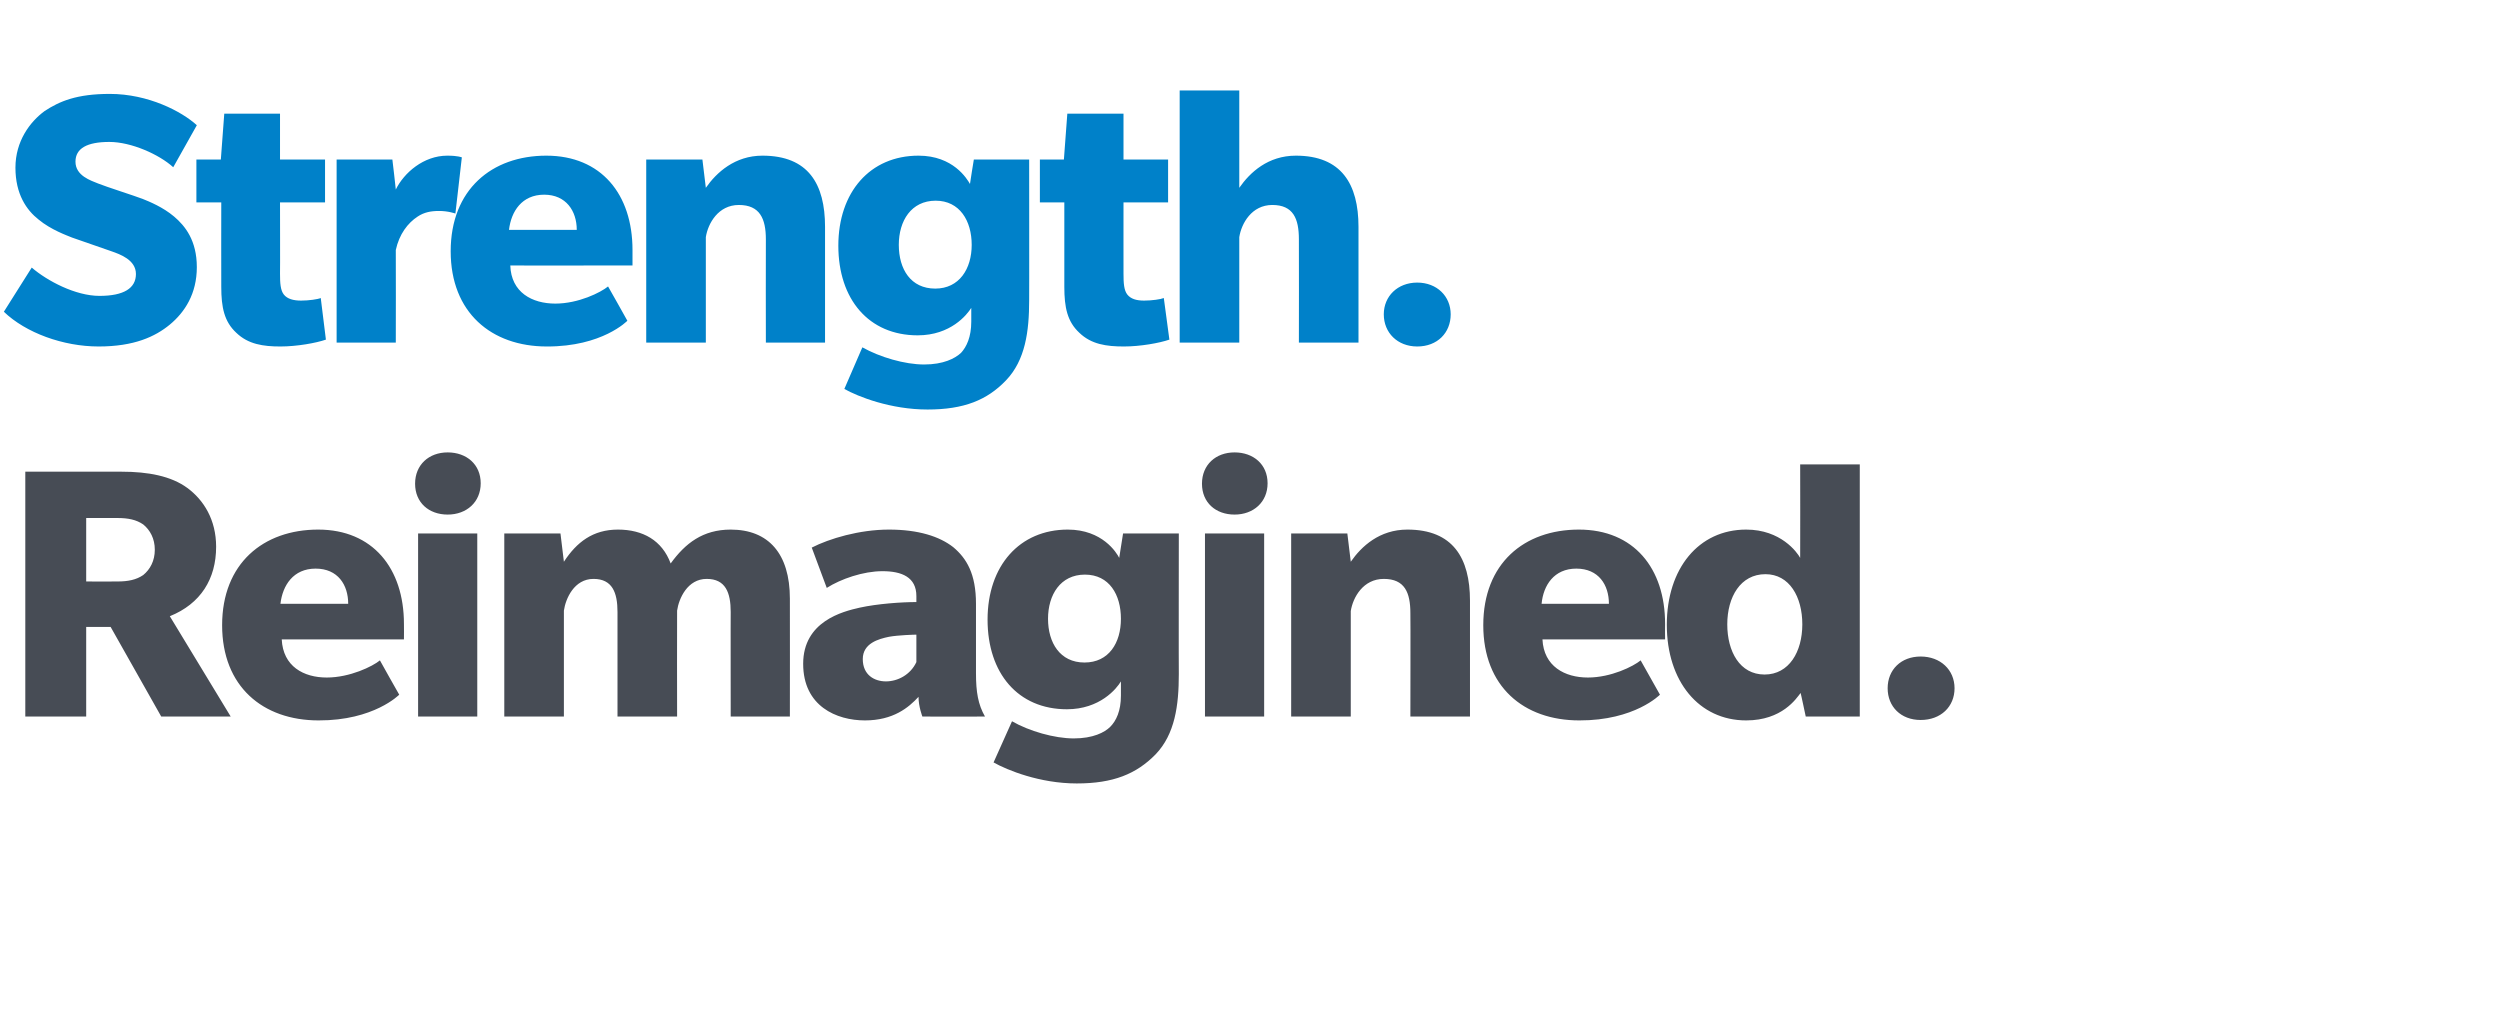
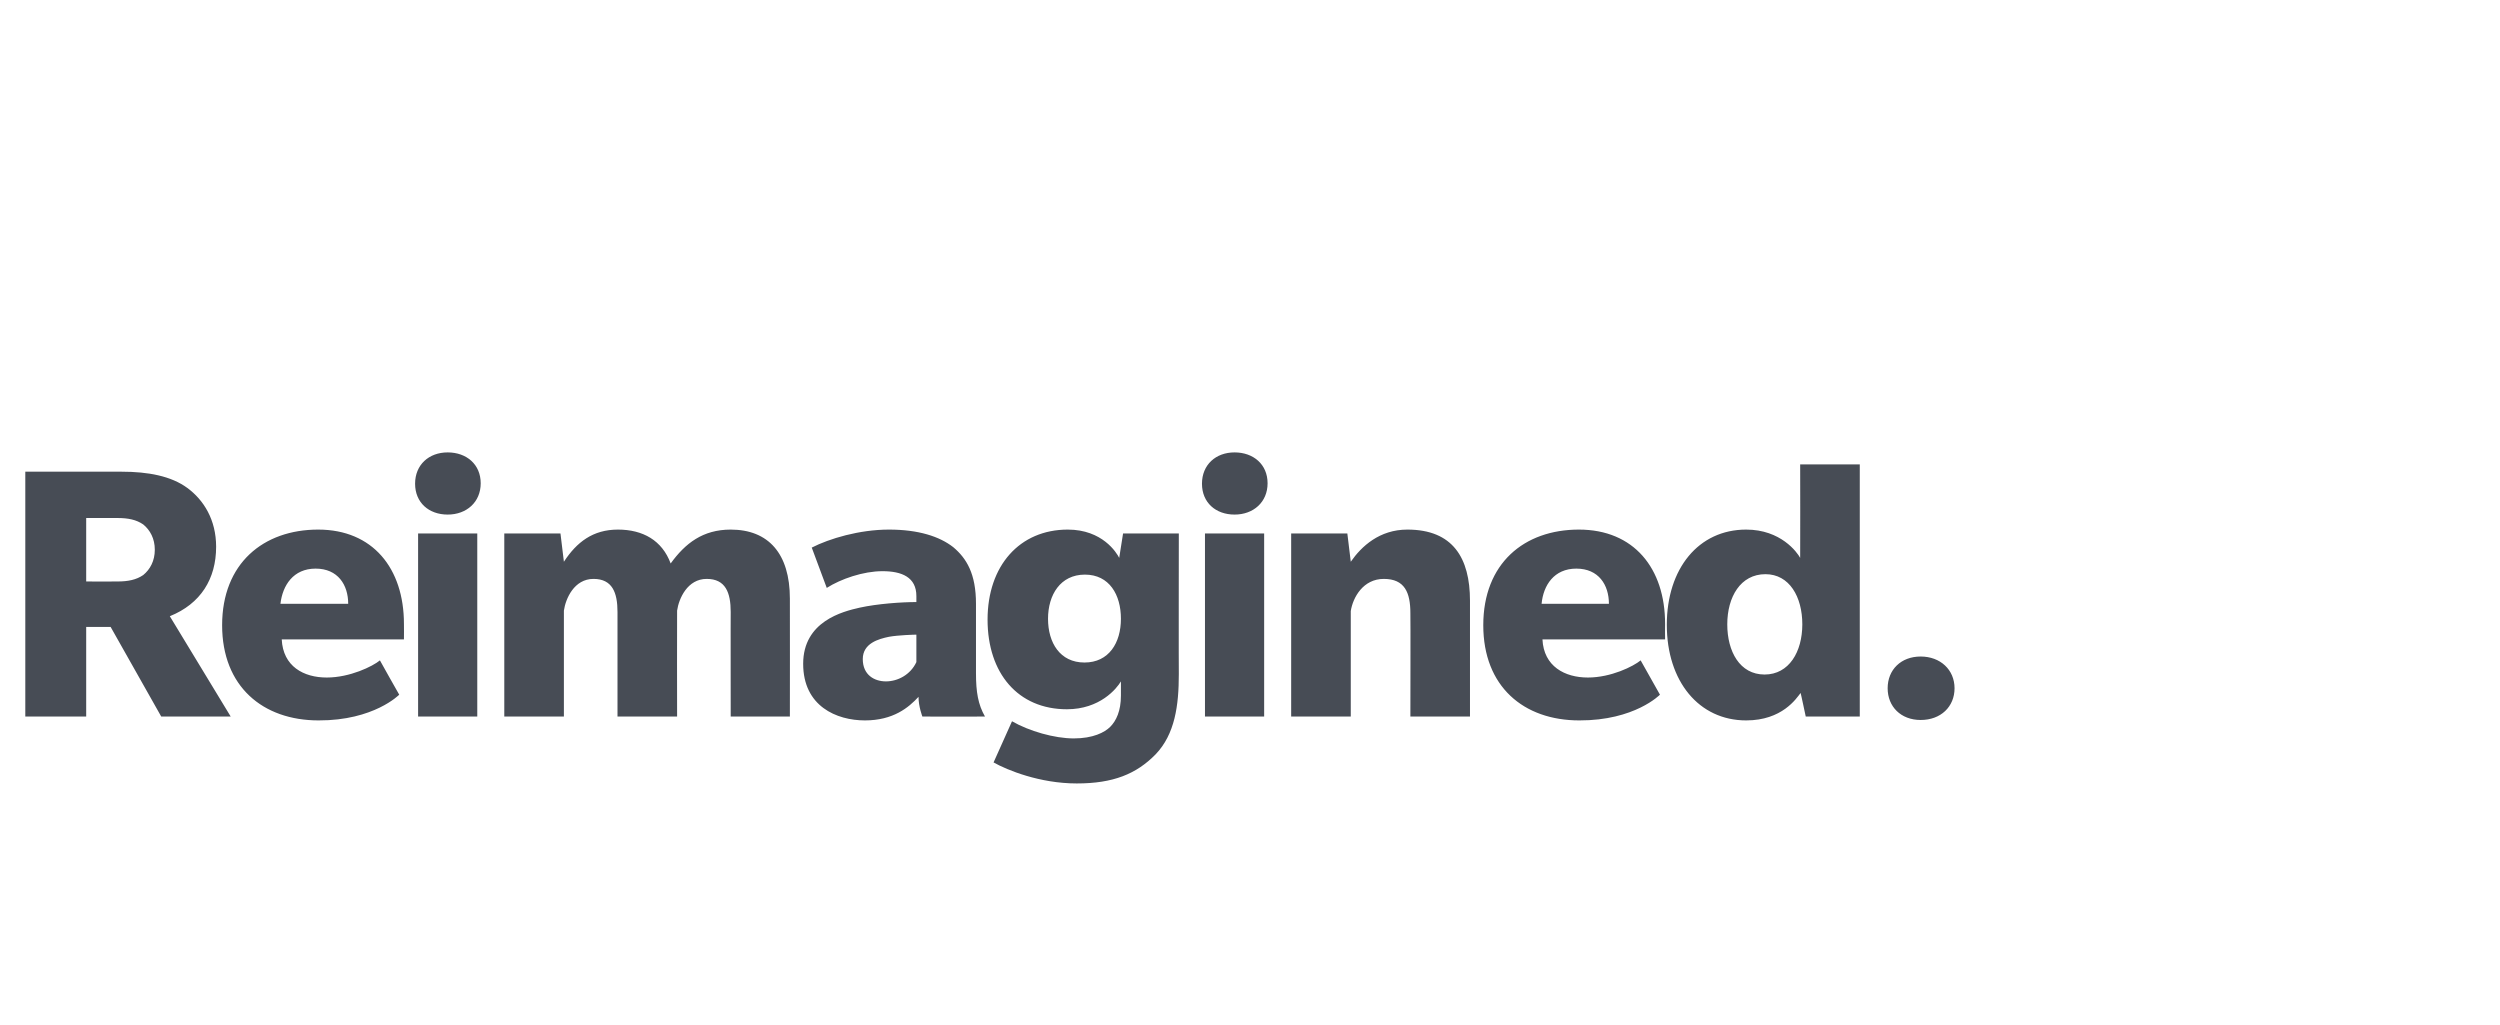
<svg xmlns="http://www.w3.org/2000/svg" version="1.1" width="583px" height="239px" viewBox="0 -21 583 239" style="top:-21px">
  <desc>Strength. Reimagined.</desc>
  <defs />
  <g id="Polygon66334">
    <path d="M 37.6 146.1 L 25.8 125.2 L 20.1 125.2 L 20.1 146.1 L 5.9 146.1 L 5.9 89 C 5.9 89 28.44 88.99 28.4 89 C 34.5 89 39.9 90 43.7 92.8 C 47.5 95.6 50.4 100.2 50.4 106.5 C 50.4 114 46.8 119.8 39.6 122.7 C 39.6 122.74 53.8 146.1 53.8 146.1 L 37.6 146.1 Z M 33.4 101.3 C 31.8 100.2 29.9 99.8 27.4 99.8 C 27.36 99.79 20.1 99.8 20.1 99.8 L 20.1 114.6 C 20.1 114.6 27.36 114.64 27.4 114.6 C 29.9 114.6 31.8 114.2 33.4 113.1 C 35 111.8 36.1 109.8 36.1 107.2 C 36.1 104.6 35 102.6 33.4 101.3 Z M 65.7 128.1 C 66 134.4 70.8 137 76.2 137 C 81.6 137 86.9 134.4 88.6 133 C 88.56 133 93.1 141 93.1 141 C 93.1 141 87.21 147.04 74.3 147 C 61.3 147 51.8 139.1 51.8 124.8 C 51.8 110.4 61.4 102.5 74.2 102.5 C 86.9 102.5 94.2 111.5 94.2 124.5 C 94.23 124.54 94.2 128.1 94.2 128.1 C 94.2 128.1 65.7 128.14 65.7 128.1 Z M 73.6 111.6 C 68.4 111.6 65.9 115.5 65.4 119.8 C 65.4 119.8 81.2 119.8 81.2 119.8 C 81.2 115.4 78.8 111.6 73.6 111.6 Z M 104.4 99 C 100 99 96.8 96.2 96.8 91.8 C 96.8 87.4 100 84.5 104.4 84.5 C 108.8 84.5 112.1 87.3 112.1 91.7 C 112.1 96.1 108.8 99 104.4 99 Z M 97.5 146.1 L 97.5 103.4 L 111.3 103.4 L 111.3 146.1 L 97.5 146.1 Z M 170.4 146.1 C 170.4 146.1 170.37 121.66 170.4 121.7 C 170.4 117.2 169.2 114 164.8 114 C 160.3 114 158.3 118.6 157.9 121.4 C 157.86 121.39 157.9 146.1 157.9 146.1 L 144 146.1 C 144 146.1 144 121.66 144 121.7 C 144 117.2 142.8 114 138.4 114 C 133.9 114 131.9 118.6 131.5 121.4 C 131.49 121.39 131.5 146.1 131.5 146.1 L 117.6 146.1 L 117.6 103.4 L 130.7 103.4 C 130.7 103.4 131.49 109.96 131.5 110 C 134.5 105.4 138.3 102.5 144.1 102.5 C 149.9 102.5 154.4 105 156.4 110.4 C 159.8 105.7 163.9 102.5 170.4 102.5 C 179.2 102.5 184.2 108.1 184.2 118.6 C 184.23 118.6 184.2 146.1 184.2 146.1 L 170.4 146.1 Z M 215.1 146.1 C 215.1 146.1 214.2 143.8 214.2 141.5 C 211.9 144 208.3 147 201.7 147 C 195.1 147 187.3 143.7 187.3 133.8 C 187.3 123.9 196.5 121.6 200.5 120.7 C 204.6 119.8 210.2 119.4 213.7 119.4 C 213.7 119.4 213.7 118 213.7 118 C 213.7 113.6 210.3 112.2 205.8 112.2 C 201.3 112.2 196.1 114 192.8 116.1 C 192.8 116.1 189.3 106.7 189.3 106.7 C 193.4 104.6 200.4 102.5 207.3 102.5 C 214.2 102.5 219.1 104.1 222.3 106.6 C 225.4 109.2 227.6 112.8 227.6 119.8 C 227.6 119.8 227.6 136 227.6 136 C 227.6 140.4 228.1 143.3 229.7 146.1 C 229.68 146.14 215.1 146.1 215.1 146.1 Z M 213.7 127 C 213.3 127 209.5 127.1 207.3 127.5 C 204.9 128 201.2 129 201.2 132.7 C 201.2 136.4 203.9 137.9 206.6 137.9 C 209.3 137.9 212.3 136.4 213.7 133.4 C 213.7 133.4 213.7 127 213.7 127 Z M 269.5 154.9 C 265 159.5 259.6 161.7 251.1 161.7 C 242.5 161.7 234.9 158.6 231.7 156.8 C 231.7 156.8 236 147.2 236 147.2 C 240 149.5 245.9 151.2 250.4 151.2 C 254.9 151.2 257.6 149.8 258.9 148.5 C 260.3 147.1 261.4 144.8 261.4 141.2 C 261.4 141.2 261.4 137.9 261.4 137.9 C 260.4 139.6 256.5 144.4 248.8 144.4 C 237.4 144.4 230.3 136 230.3 123.5 C 230.3 110.9 237.8 102.5 249 102.5 C 257.1 102.5 260.4 107.9 261 109.1 C 261 109.06 261.9 103.4 261.9 103.4 L 274.9 103.4 C 274.9 103.4 274.86 136.24 274.9 136.2 C 274.9 143.5 274 150.2 269.5 154.9 Z M 253 113 C 247.3 113 244.4 117.7 244.4 123.3 C 244.4 128.9 247.2 133.5 252.9 133.5 C 258.6 133.5 261.4 128.9 261.4 123.3 C 261.4 117.7 258.7 113 253 113 Z M 287.9 99 C 283.5 99 280.3 96.2 280.3 91.8 C 280.3 87.4 283.5 84.5 287.9 84.5 C 292.3 84.5 295.6 87.3 295.6 91.7 C 295.6 96.1 292.3 99 287.9 99 Z M 281 146.1 L 281 103.4 L 294.8 103.4 L 294.8 146.1 L 281 146.1 Z M 328.9 146.1 C 328.9 146.1 328.95 122.02 328.9 122 C 328.9 117.2 327.6 114 322.7 114 C 317.9 114 315.5 118.3 315 121.5 C 315 121.48 315 146.1 315 146.1 L 301.1 146.1 L 301.1 103.4 L 314.2 103.4 C 314.2 103.4 315 109.96 315 110 C 317.5 106.4 321.7 102.5 328.2 102.5 C 338.8 102.5 342.8 109.1 342.8 119.1 C 342.81 119.14 342.8 146.1 342.8 146.1 L 328.9 146.1 Z M 359.7 128.1 C 360 134.4 364.9 137 370.3 137 C 375.7 137 380.9 134.4 382.6 133 C 382.59 133 387.1 141 387.1 141 C 387.1 141 381.24 147.04 368.3 147 C 355.3 147 345.9 139.1 345.9 124.8 C 345.9 110.4 355.4 102.5 368.2 102.5 C 381 102.5 388.3 111.5 388.3 124.5 C 388.26 124.54 388.3 128.1 388.3 128.1 C 388.3 128.1 359.73 128.14 359.7 128.1 Z M 367.6 111.6 C 362.4 111.6 359.9 115.5 359.5 119.8 C 359.5 119.8 375.2 119.8 375.2 119.8 C 375.2 115.4 372.8 111.6 367.6 111.6 Z M 421.1 146.1 C 421.1 146.1 419.93 140.56 419.9 140.6 C 418.9 141.9 415.6 147 407.2 147 C 396.2 147 388.7 137.9 388.7 124.7 C 388.7 111.6 396.1 102.5 407.2 102.5 C 415.3 102.5 419.1 107.8 419.8 109.1 C 419.84 109.06 419.8 87.3 419.8 87.3 L 433.7 87.3 L 433.7 146.1 L 421.1 146.1 Z M 411.7 112.9 C 405.9 112.9 402.8 118.2 402.8 124.6 C 402.8 130.9 405.7 136.3 411.5 136.3 C 417.2 136.3 420.3 131 420.3 124.6 C 420.3 118.2 417.3 112.9 411.7 112.9 Z M 447.9 146.9 C 443.3 146.9 440.2 143.8 440.2 139.5 C 440.2 135.2 443.3 132.1 447.9 132.1 C 452.5 132.1 455.8 135.2 455.8 139.5 C 455.8 143.8 452.6 146.9 447.9 146.9 Z " stroke="none" fill="#474c55" />
  </g>
  <g id="Polygon66333">
-     <path d="M 40.4 18 C 37.1 15 30.6 12.1 25.5 12.1 C 20.3 12.1 17.6 13.6 17.6 16.7 C 17.6 20 21.2 21.1 22.9 21.8 C 24.6 22.5 31.5 24.7 33.3 25.4 C 34.8 26 38 27.3 40.6 29.5 C 43.2 31.7 45.9 35.1 45.9 41.3 C 45.9 47.5 43.1 51.8 39.6 54.7 C 36.2 57.5 31.3 59.8 23 59.8 C 14.7 59.8 6 56.6 0.9 51.7 C 0.9 51.7 7.4 41.4 7.4 41.4 C 11 44.5 17.6 48 23.2 48 C 28.9 48 31.7 46.2 31.7 42.9 C 31.7 39.6 28 38.3 26 37.6 C 24 36.9 18.3 34.9 16.8 34.4 C 15.6 33.9 11.9 32.6 9 30.2 C 6.2 28 3.6 24.3 3.6 18.1 C 3.6 11.9 7 7.4 10.4 4.9 C 13.9 2.6 17.9 0.9 25.6 0.9 C 34.6 0.9 42.4 5 45.9 8.2 C 45.9 8.2 40.4 18 40.4 18 Z M 76 58.2 C 73.7 59 69.2 59.8 65.4 59.8 C 61.4 59.8 57.9 59.3 55.1 56.6 C 52.3 54 51.6 50.7 51.6 45.9 C 51.57 45.9 51.6 26.2 51.6 26.2 L 45.8 26.2 L 45.8 16.2 L 51.5 16.2 L 52.3 5.5 L 65.3 5.5 L 65.3 16.2 L 75.8 16.2 L 75.8 26.2 L 65.3 26.2 C 65.3 26.2 65.34 42.84 65.3 42.8 C 65.3 45 65.4 46.7 66.2 47.7 C 67 48.7 68.4 49.1 70.2 49.1 C 72 49.1 74.1 48.8 74.8 48.5 C 74.8 48.5 76 58.2 76 58.2 Z M 106.2 28.8 C 106.2 28.8 104.49 28.17 102.3 28.2 C 100.5 28.2 98.9 28.5 97.4 29.5 C 95.1 31 93.1 33.6 92.3 37.3 C 92.34 37.35 92.3 58.9 92.3 58.9 L 78.5 58.9 L 78.5 16.2 L 91.5 16.2 C 91.5 16.2 92.34 23.22 92.3 23.2 C 94.2 19.3 98.8 15.3 104.3 15.3 C 106.83 15.3 107.7 15.7 107.7 15.7 L 106.2 28.8 Z M 119 40.9 C 119.2 47.2 124.1 49.8 129.5 49.8 C 134.9 49.8 140.1 47.2 141.8 45.8 C 141.84 45.81 146.3 53.8 146.3 53.8 C 146.3 53.8 140.49 59.85 127.5 59.8 C 114.6 59.8 105.1 51.9 105.1 37.6 C 105.1 23.2 114.7 15.3 127.4 15.3 C 140.2 15.3 147.5 24.3 147.5 37.3 C 147.51 37.35 147.5 40.9 147.5 40.9 C 147.5 40.9 118.98 40.95 119 40.9 Z M 126.9 24.4 C 121.7 24.4 119.2 28.3 118.7 32.6 C 118.7 32.6 134.5 32.6 134.5 32.6 C 134.5 28.2 132 24.4 126.9 24.4 Z M 178.6 58.9 C 178.6 58.9 178.56 34.83 178.6 34.8 C 178.6 30 177.2 26.8 172.3 26.8 C 167.5 26.8 165.1 31.1 164.6 34.3 C 164.61 34.29 164.6 58.9 164.6 58.9 L 150.7 58.9 L 150.7 16.2 L 163.8 16.2 C 163.8 16.2 164.61 22.77 164.6 22.8 C 167.1 19.2 171.4 15.3 177.8 15.3 C 188.5 15.3 192.4 21.9 192.4 31.9 C 192.42 31.95 192.4 58.9 192.4 58.9 L 178.6 58.9 Z M 234.6 67.7 C 230.2 72.3 224.8 74.5 216.3 74.5 C 207.7 74.5 200.1 71.5 196.9 69.7 C 196.9 69.7 201.1 60 201.1 60 C 205.2 62.3 211 64 215.5 64 C 220 64 222.7 62.6 224.1 61.3 C 225.4 59.9 226.5 57.6 226.5 54 C 226.5 54 226.5 50.8 226.5 50.8 C 225.5 52.4 221.7 57.2 214 57.2 C 202.6 57.2 195.5 48.8 195.5 36.3 C 195.5 23.8 202.9 15.3 214.2 15.3 C 222.3 15.3 225.5 20.7 226.2 21.9 C 226.17 21.87 227.1 16.2 227.1 16.2 L 240 16.2 C 240 16.2 240.03 49.05 240 49 C 240 56.3 239.1 63 234.6 67.7 Z M 218.2 25.8 C 212.5 25.8 209.6 30.5 209.6 36.1 C 209.6 41.8 212.4 46.3 218.1 46.3 C 223.7 46.3 226.6 41.7 226.6 36.1 C 226.6 30.5 223.8 25.8 218.2 25.8 Z M 272.7 58.2 C 270.4 59 265.9 59.8 262.1 59.8 C 258 59.8 254.5 59.3 251.7 56.6 C 248.9 54 248.2 50.7 248.2 45.9 C 248.22 45.9 248.2 26.2 248.2 26.2 L 242.5 26.2 L 242.5 16.2 L 248.1 16.2 L 248.9 5.5 L 262 5.5 L 262 16.2 L 272.4 16.2 L 272.4 26.2 L 262 26.2 C 262 26.2 261.99 42.84 262 42.8 C 262 45 262.1 46.7 262.9 47.7 C 263.7 48.7 265 49.1 266.8 49.1 C 268.6 49.1 270.7 48.8 271.4 48.5 C 271.4 48.5 272.7 58.2 272.7 58.2 Z M 302.9 58.9 C 302.9 58.9 302.94 34.83 302.9 34.8 C 302.9 30 301.6 26.8 296.7 26.8 C 291.9 26.8 289.5 31.1 289 34.3 C 288.99 34.29 289 58.9 289 58.9 L 275.1 58.9 L 275.1 0.1 L 289 0.1 C 289 0.1 288.99 22.77 289 22.8 C 291.5 19.2 295.7 15.3 302.2 15.3 C 312.8 15.3 316.8 21.9 316.8 31.9 C 316.8 31.95 316.8 58.9 316.8 58.9 L 302.9 58.9 Z M 330.5 59.8 C 325.9 59.8 322.7 56.6 322.7 52.3 C 322.7 48.1 325.9 44.9 330.5 44.9 C 335.1 44.9 338.3 48.1 338.3 52.3 C 338.3 56.6 335.2 59.8 330.5 59.8 Z " stroke="none" fill="#0081c9" />
-   </g>
+     </g>
</svg>